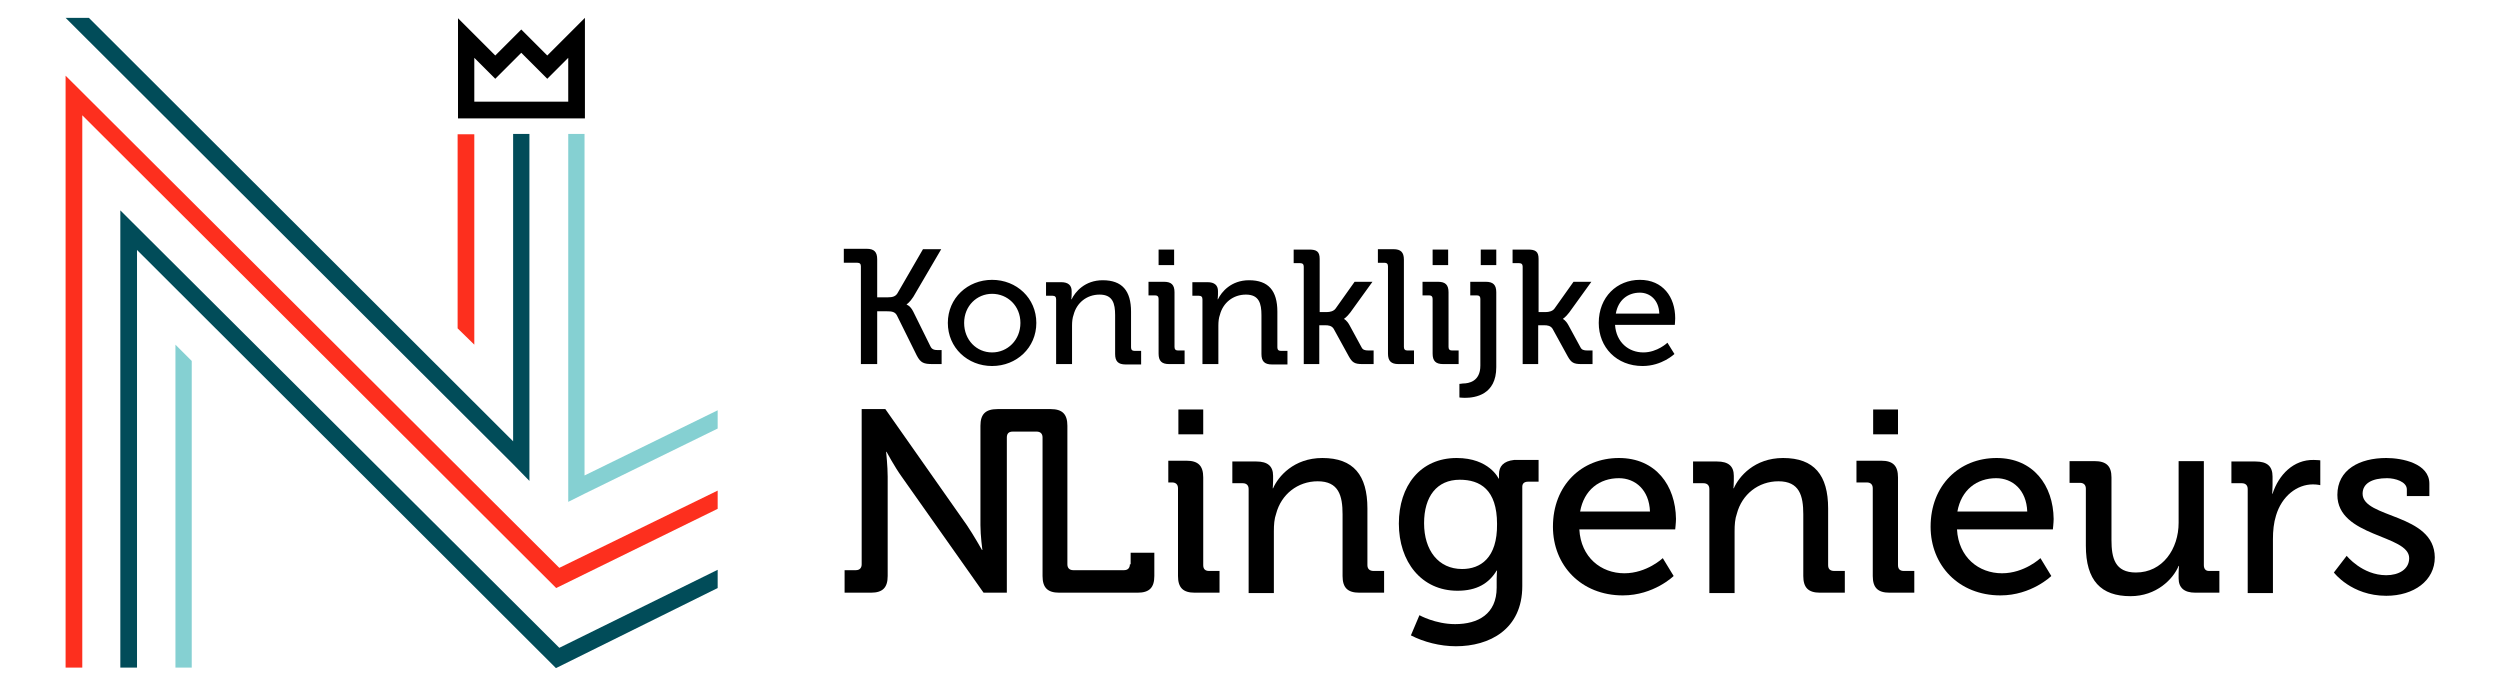
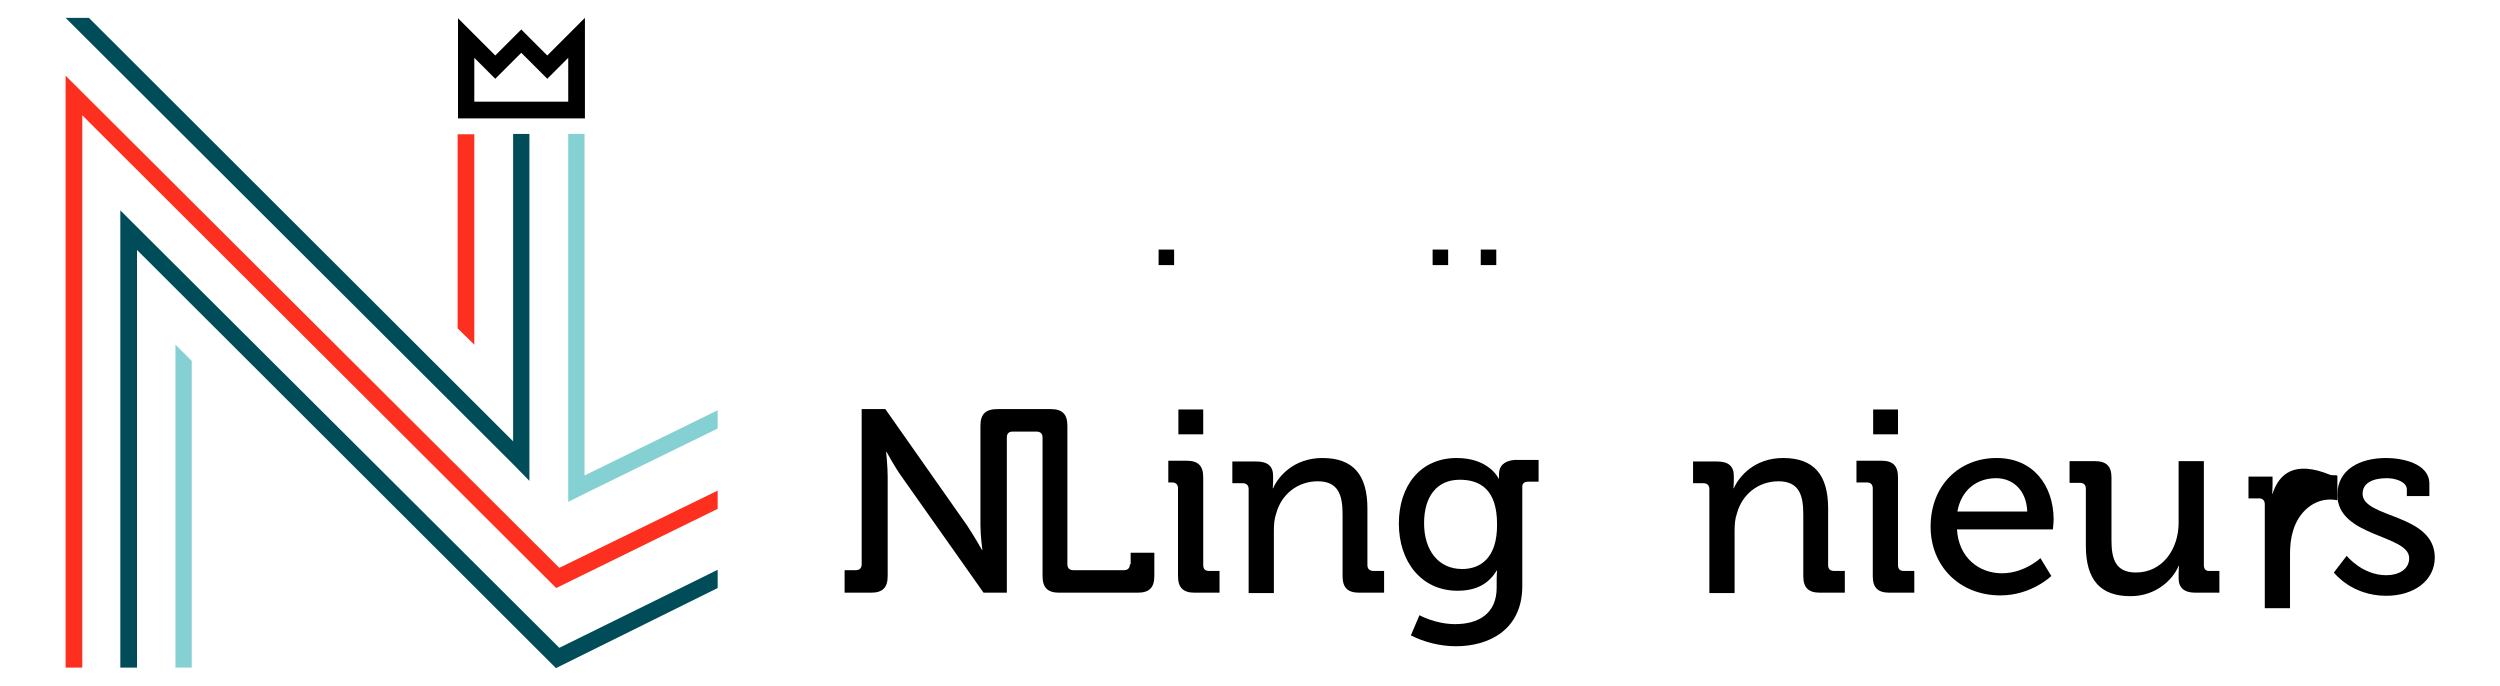
<svg xmlns="http://www.w3.org/2000/svg" id="Layer_1" x="0px" y="0px" viewBox="0 0 644.1 176.7" style="enable-background:new 0 0 644.1 176.7;" xml:space="preserve">
  <style type="text/css">
	.st0{fill:#FD2F1E;}
	.st1{fill:#85D0D2;}
	.st2{fill:#014C59;}
</style>
  <polygon points="143.2,172.1 143.3,172.1 143.2,172.1 " />
  <polygon class="st0" points="122.2,88.8 122.2,34.6 117.9,34.6 117.9,84.6 " />
  <polygon class="st0" points="16.9,19.5 16.9,172 21.2,172 21.2,29.7 143.3,151.5 184.9,131.1 184.9,126.4 144.1,146.3 " />
  <g>
    <polygon class="st1" points="45.2,172 49.4,172 49.4,93 45.2,88.8  " />
    <polygon class="st1" points="150.6,34.5 146.4,34.5 146.4,124.4 146.4,129.3 150.6,127.2 184.9,110.4 184.9,105.7 150.6,122.5  " />
  </g>
  <g>
    <polygon class="st2" points="31,54.2 31,172 35.3,172 35.3,64.4 143.2,172.1 143.3,172.1 184.9,151.5 184.9,146.8 144.1,166.9  " />
    <polygon class="st2" points="132.2,113.7 22.9,4.6 16.9,4.6 132.2,119.6 136.4,123.9 136.4,117.9 136.4,34.5 132.2,34.5  " />
  </g>
  <g>
    <g>
      <g>
        <g>
          <path d="M514.4,118c-9.6,0-17,7-17,17.7c0,10,7.3,17.7,18,17.7c8,0,13.1-5,13.1-5l-2.8-4.6c0,0-4.1,3.9-9.9,3.9      c-6,0-11.2-4.1-11.6-11.3h24.7c0,0,0.2-1.8,0.2-2.7C529,125.1,523.9,118,514.4,118z M504.3,131.8c1-5.6,5-8.6,10-8.6      c4.2,0,7.8,3,8,8.6H504.3z" />
          <path d="M471,145.6V131c0-8.6-3.6-13-11.6-13c-7.4,0-11.4,4.8-12.7,7.8h-0.1c0,0,0.1-0.9,0.1-1.9v-1.3c0-2.5-1.4-3.7-4.3-3.7      h-6.2v5.6h2.7c0.9,0,1.5,0.5,1.5,1.5v26.8h6.5v-15.9c0-1.7,0.1-3.2,0.6-4.6c1.3-4.9,5.5-8.3,10.7-8.3c5.4,0,6.4,3.7,6.4,8.5      v15.9c0,3,1.3,4.3,4.3,4.3h6.4v-5.6h-2.7C471.5,147.1,471,146.6,471,145.6z" />
-           <path d="M417.1,118c-9.6,0-17,7-17,17.7c0,10,7.3,17.7,18,17.7c8,0,13.1-5,13.1-5l-2.8-4.6c0,0-4.1,3.9-9.9,3.9      c-6,0-11.2-4.1-11.6-11.3h24.7c0,0,0.2-1.8,0.2-2.7C431.7,125.1,426.6,118,417.1,118z M407.1,131.8c1-5.6,5-8.6,10-8.6      c4.2,0,7.8,3,8,8.6H407.1z" />
-           <path d="M585.5,127.2h-0.1c0,0,0.1-1,0.1-2.3v-2.1c0-2.7-1.4-3.9-4.4-3.9h-6.2v5.6h2.7c0.9,0,1.5,0.5,1.5,1.5v26.8h6.5v-13.9      c0-2.1,0.2-4.2,0.8-6.1c1.5-5,5.4-8,9.5-8c1.1,0,1.9,0.2,1.9,0.2v-6.4c0,0-0.9-0.1-1.7-0.1C590.9,118.4,587.1,122.3,585.5,127.2      z" />
+           <path d="M585.5,127.2h-0.1c0,0,0.1-1,0.1-2.3v-2.1h-6.2v5.6h2.7c0.9,0,1.5,0.5,1.5,1.5v26.8h6.5v-13.9      c0-2.1,0.2-4.2,0.8-6.1c1.5-5,5.4-8,9.5-8c1.1,0,1.9,0.2,1.9,0.2v-6.4c0,0-0.9-0.1-1.7-0.1C590.9,118.4,587.1,122.3,585.5,127.2      z" />
          <path d="M567.8,145.6v-26.8h-6.5v15.9c0,6.7-4.1,12.8-11,12.8c-5.4,0-6.3-3.7-6.3-8.4v-16.1c0-2.9-1.3-4.2-4.4-4.2h-6.4v5.6h2.7      c0.9,0,1.5,0.5,1.5,1.5v14.7c0,9,3.9,13,11.5,13c6.7,0,11-4.4,12.4-7.8h0.1c0,0-0.1,0.9-0.1,1.9v1.3c0,2.4,1.4,3.7,4.3,3.7h6.2      v-5.6h-2.7C568.3,147.1,567.8,146.6,567.8,145.6z" />
          <path d="M489,145.6v-22.6c0-3-1.3-4.3-4.3-4.3h-6.4v5.6h2.7c0.9,0,1.5,0.5,1.5,1.5v22.6c0,3,1.3,4.3,4.3,4.3h6.4v-5.6h-2.7      C489.5,147.1,489,146.6,489,145.6z" />
          <path d="M386.2,122.2v1.1h-0.1c0,0-2.4-5.3-10.8-5.3c-9.4,0-14.9,7.2-14.9,16.9c0,9.8,5.8,17.3,15.1,17.3c5,0,8.1-1.9,10.1-5.2      h0.1c0,0-0.1,1.1-0.1,2.1v2.3c0,6.8-4.8,9.4-10.7,9.4c-5.1,0-9.2-2.3-9.2-2.3l-2.2,5.2c3.3,1.7,7.5,2.8,11.6,2.8      c8.6,0,17.1-4.3,17.1-15.5v-25.6c0-0.9,0.6-1.3,1.5-1.3h2.7v-5.6h-6.3C387.3,118.8,386.2,120.2,386.2,122.2z M376.7,146.6      c-6.1,0-9.8-4.8-9.8-11.8c0-6.9,3.3-11.2,9.2-11.2c5.2,0,9.6,2.5,9.6,11.4C385.8,143.8,381.4,146.6,376.7,146.6z" />
          <path d="M291.1,145.4c0,0.9-0.5,1.5-1.5,1.5h-13.1c-0.9,0-1.5-0.5-1.5-1.5v-35.7c0-3-1.3-4.3-4.3-4.3H257      c-3.1,0-4.4,1.3-4.4,4.3v25.6c0,2.7,0.5,6.4,0.5,6.4h-0.1c0,0-2.2-3.9-3.9-6.4l-21-29.9h-6.1v40c0,0.9-0.5,1.5-1.5,1.5h-2.9v5.8      h6.8c3,0,4.3-1.3,4.3-4.3v-25.6c0-2.6-0.4-6.4-0.4-6.4h0.1c0,0,2.1,3.9,3.9,6.4l21.1,29.9h6v-40c0-1,0.5-1.5,1.5-1.5h6.2      c0.9,0,1.5,0.5,1.5,1.5v35.7c0,3,1.3,4.3,4.3,4.3h20.2c3,0,4.3-1.3,4.3-4.3v-6h-6.1V145.4z" />
          <path d="M310,145.6v-22.6c0-3-1.3-4.3-4.3-4.3h-4.7v5.6h1c0.9,0,1.5,0.5,1.5,1.5v22.6c0,3,1.3,4.3,4.3,4.3h6.4v-5.6h-2.7      C310.5,147.1,310,146.6,310,145.6z" />
          <path d="M608.7,127.2c0-2.7,2.5-4,6.3-4c2.1,0,5.1,0.9,5.1,2.9v1.7h5.8v-3.2c0-5.2-7-6.6-11.1-6.6c-6.9,0-12.6,3-12.6,9.5      c0,10.9,18.5,10.2,18.5,16.3c0,2.9-2.7,4.4-5.9,4.4c-6.2,0-10.2-5-10.2-5l-3.3,4.3c0,0,4.5,6,13.5,6c7.1,0,12.5-3.9,12.5-9.9      C627.2,132.2,608.7,133.6,608.7,127.2z" />
          <path d="M352.3,145.6V131c0-8.6-3.6-13-11.6-13c-7.4,0-11.4,4.8-12.7,7.8h-0.1c0,0,0.1-0.9,0.1-1.9v-1.3c0-2.5-1.4-3.7-4.3-3.7      h-6.2v5.6h2.7c0.9,0,1.5,0.5,1.5,1.5v26.8h6.5v-15.9c0-1.7,0.1-3.2,0.6-4.6c1.3-4.9,5.5-8.3,10.7-8.3c5.4,0,6.4,3.7,6.4,8.5      v15.9c0,3,1.3,4.3,4.3,4.3h6.4v-5.6h-2.7C352.9,147.1,352.3,146.6,352.3,145.6z" />
        </g>
      </g>
      <rect x="482.6" y="105.5" width="6.4" height="6.4" />
      <rect x="303.6" y="105.5" width="6.4" height="6.4" />
    </g>
    <g>
      <g>
-         <path d="M416.3,80.8c0.6-3.5,3.1-5.4,6.2-5.4c2.6,0,4.9,1.9,5,5.4H416.3z M411.9,83.2c0,6.3,4.6,11.1,11.3,11.1     c5,0,8.2-3.1,8.2-3.1l-1.8-2.9c0,0-2.6,2.5-6.2,2.5c-3.8,0-7-2.6-7.3-7.1h15.4c0,0,0.1-1.1,0.1-1.7c0-5.5-3.2-9.9-9.1-9.9     C416.6,72.1,411.9,76.5,411.9,83.2 M392.2,93.8h4.1v-10h1.6c0.7,0,1.6,0.1,2.1,0.9l3.9,7.1c0.9,1.6,1.5,2,3.5,2h2.9v-3.5H409     c-1,0-1.5-0.2-1.8-0.8l-3.1-5.7c-0.7-1.3-1.4-1.6-1.4-1.6v-0.1c0,0,0.6-0.3,1.6-1.6l5.7-7.9h-4.6l-4.9,6.9     c-0.5,0.7-1.5,0.9-2.2,0.9h-1.9V66.7c0-1.9-0.8-2.4-2.7-2.4h-4v3.5h1.7c0.6,0,0.9,0.3,0.9,0.9V93.8z M376,98.9v3.5     c0,0,0.5,0.1,1.4,0.1c2.7,0,8.1-0.8,8.1-7.9V75.3c0-1.9-0.8-2.7-2.7-2.7h-4v3.5h1.7c0.6,0,0.9,0.3,0.9,0.9v17.2     c0,4.1-3,4.6-4.5,4.6C376.4,98.9,376,98.9,376,98.9 M369.1,91.1c0,1.9,0.8,2.7,2.7,2.7h4v-3.5h-1.7c-0.6,0-0.9-0.3-0.9-0.9V75.3     c0-1.9-0.8-2.7-2.7-2.7h-4v3.5h1.7c0.6,0,0.9,0.3,0.9,0.9V91.1z M357.6,91.1c0,1.9,0.8,2.7,2.7,2.7h4v-3.5h-1.7     c-0.6,0-0.9-0.3-0.9-0.9V66.9c0-1.9-0.8-2.7-2.7-2.7h-4v3.5h1.7c0.6,0,0.9,0.3,0.9,0.9V91.1z M335.8,93.8h4.1v-10h1.6     c0.7,0,1.6,0.1,2.1,0.9l3.9,7.1c0.9,1.6,1.5,2,3.5,2h2.9v-3.5h-1.3c-1,0-1.5-0.2-1.8-0.8l-3.1-5.7c-0.7-1.3-1.4-1.6-1.4-1.6v-0.1     c0,0,0.6-0.3,1.6-1.6l5.7-7.9h-4.6l-4.9,6.9c-0.5,0.7-1.5,0.9-2.2,0.9h-1.9V66.7c0-1.9-0.8-2.4-2.7-2.4h-4v3.5h1.7     c0.6,0,0.9,0.3,0.9,0.9V93.8z M309.8,93.8h4.1v-9.9c0-1,0.1-2,0.4-2.8c0.8-3.1,3.4-5.2,6.7-5.2c3.4,0,4,2.3,4,5.3v10     c0,1.9,0.8,2.7,2.7,2.7h4v-3.5h-1.7c-0.6,0-0.9-0.3-0.9-0.9v-9.2c0-5.4-2.3-8.1-7.3-8.1c-4.6,0-7.1,3-8,4.9h-0.1     c0,0,0.1-0.5,0.1-1.2V75c0-1.5-0.9-2.3-2.7-2.3h-3.9v3.5h1.7c0.6,0,0.9,0.3,0.9,0.9V93.8z M298.5,91.1c0,1.9,0.8,2.7,2.7,2.7h4     v-3.5h-1.7c-0.6,0-0.9-0.3-0.9-0.9V75.3c0-1.9-0.8-2.7-2.7-2.7h-4v3.5h1.7c0.6,0,0.9,0.3,0.9,0.9V91.1z M272.1,93.8h4.1v-9.9     c0-1,0.1-2,0.4-2.8c0.8-3.1,3.4-5.2,6.7-5.2c3.4,0,4,2.3,4,5.3v10c0,1.9,0.8,2.7,2.7,2.7h4v-3.5h-1.7c-0.6,0-0.9-0.3-0.9-0.9     v-9.2c0-5.4-2.3-8.1-7.3-8.1c-4.6,0-7.1,3-8,4.9h-0.1c0,0,0.1-0.5,0.1-1.2V75c0-1.5-0.9-2.3-2.7-2.3h-3.9v3.5h1.7     c0.6,0,0.9,0.3,0.9,0.9V93.8z M248.4,83.2c0-4.4,3.3-7.5,7.2-7.5c4,0,7.3,3.1,7.3,7.5c0,4.4-3.3,7.6-7.3,7.6     C251.6,90.8,248.4,87.6,248.4,83.2 M244.2,83.2c0,6.4,5.1,11.1,11.4,11.1c6.3,0,11.4-4.7,11.4-11.1c0-6.4-5.1-11.1-11.4-11.1     C249.3,72.1,244.2,76.8,244.2,83.2 M221.8,93.8h4.2V80.2h2.5c1.2,0,2.1,0.1,2.6,1.1l5.1,10.3c1,1.9,1.8,2.2,4.1,2.2h2.3v-3.6     h-0.8c-1,0-1.7-0.1-2.1-1l-4.4-8.9c-0.8-1.6-1.7-1.8-1.7-1.8v-0.1c0,0,0.8-0.5,1.7-1.9l7.2-12.3h-4.7l-6.6,11.4     c-0.5,0.8-1.3,1-2.4,1H226v-9.8c0-1.9-0.8-2.7-2.7-2.7h-5.9v3.6h3.5c0.6,0,0.9,0.3,0.9,0.9V93.8z" />
-       </g>
+         </g>
      <rect x="298.5" y="64.3" width="4" height="4" />
      <rect x="369.1" y="64.3" width="4" height="4" />
      <rect x="381.5" y="64.3" width="4" height="4" />
    </g>
  </g>
  <path d="M141,14.3l-6.7-6.7l0,0l0,0l-6.7,6.7l-9.6-9.6v25.8h32.7V4.6L141,14.3z M146.4,26.2h-24.2V14.9l5.4,5.4l0,0l0,0l3.4-3.4  l3.3-3.3l3.3,3.3l3.4,3.4l0,0l0,0l5.4-5.4V26.2z" />
</svg>